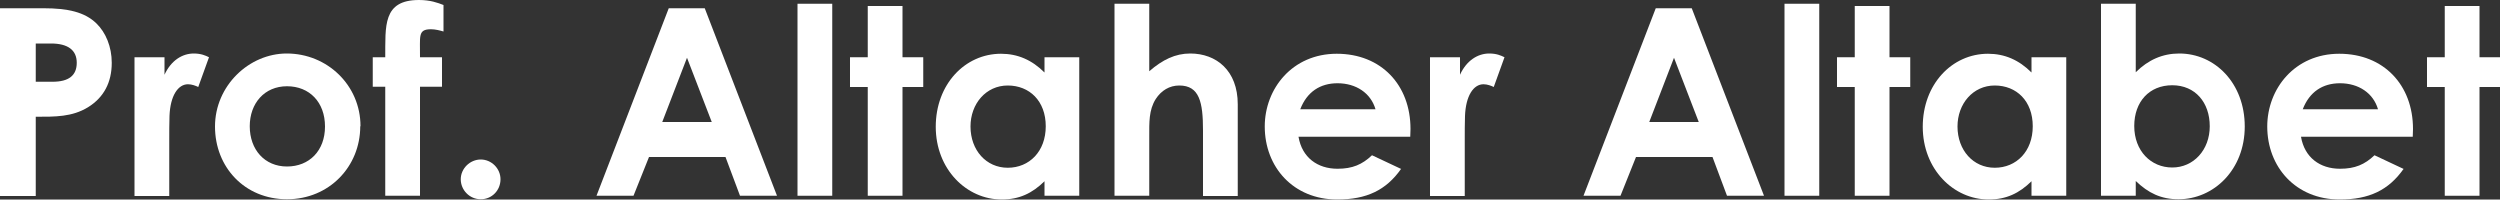
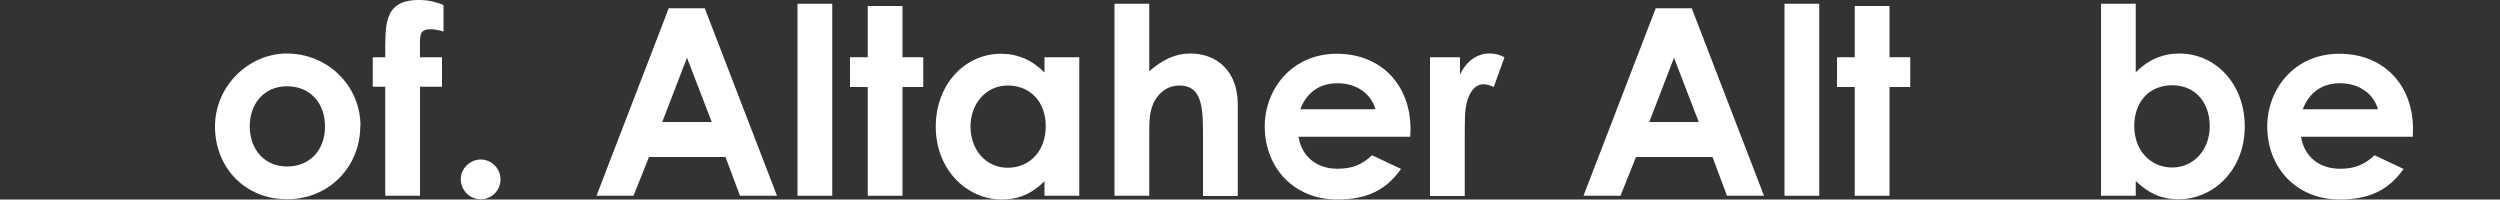
<svg xmlns="http://www.w3.org/2000/svg" id="Layer_1" data-name="Layer 1" viewBox="0 0 100 7.98">
  <rect x="0" y="0" width="100" height="7.98" fill="#333333" stroke="none" />
-   <path d="M0,.33H1.74c.97,0,1.65,.15,2.12,.61,.37,.36,.61,.93,.61,1.57,0,.79-.32,1.39-.95,1.78-.64,.39-1.31,.38-2.09,.38v3.17H0V.33ZM1.43,3.27h.67c.65,0,.97-.25,.97-.76s-.36-.77-1.03-.77h-.61v1.54Z" style="fill: #fff;" />
-   <path d="M6.58,2.99c.26-.57,.71-.85,1.17-.85,.29,0,.47,.08,.61,.15l-.43,1.19c-.1-.05-.26-.11-.41-.11-.4,0-.71,.46-.74,1.27-.01,.3-.01,.65-.01,.95v2.25h-1.39V2.29h1.2v.7Z" style="fill: #fff;" />
  <path d="M14.41,5.05c0,1.61-1.24,2.92-2.93,2.92s-2.88-1.28-2.88-2.91,1.36-2.92,2.87-2.92c1.62,0,2.95,1.27,2.95,2.91Zm-4.42,0c0,.94,.6,1.61,1.49,1.61s1.52-.63,1.52-1.6-.62-1.61-1.52-1.61-1.49,.68-1.49,1.6Z" style="fill: #fff;" />
  <path d="M14.91,2.29h.5c.01-1.24-.11-2.29,1.35-2.29,.45,0,.75,.11,.98,.2V1.26c-.14-.04-.32-.09-.5-.09-.54,0-.43,.28-.44,1.12h.88v1.18h-.88V7.83h-1.39V3.47h-.5v-1.18Z" style="fill: #fff;" />
  <path d="M20.02,7.17c0,.44-.34,.8-.79,.8s-.8-.37-.8-.8,.37-.79,.8-.79,.79,.36,.79,.79Z" style="fill: #fff;" />
  <path d="M26.75,.33h1.44l2.89,7.5h-1.48l-.58-1.55h-3.06l-.62,1.55h-1.48L26.75,.33Zm.73,1.98l-.99,2.57h1.98l-.99-2.57Z" style="fill: #fff;" />
  <path d="M31.9,.15h1.39V7.83h-1.39V.15Z" style="fill: #fff;" />
  <path d="M34.71,.24h1.39V2.29h.83v1.19h-.83V7.83h-1.39V3.48h-.71v-1.19h.71V.24Z" style="fill: #fff;" />
  <path d="M41.78,7.25c-.49,.48-1.01,.73-1.71,.73-1.41,0-2.64-1.21-2.64-2.91s1.17-2.92,2.61-2.92c.67,0,1.24,.25,1.74,.75v-.61h1.39V7.83h-1.39v-.58Zm-2.96-2.19c0,.95,.63,1.65,1.49,1.65s1.52-.65,1.52-1.66-.65-1.63-1.52-1.63-1.49,.73-1.49,1.64Z" style="fill: #fff;" />
  <path d="M44.58,.15h1.39V2.85c.53-.46,1.04-.71,1.64-.71,1.04,0,1.9,.68,1.9,2.03v3.67h-1.39v-2.62c0-1.13-.14-1.8-.95-1.8-.39,0-.72,.2-.94,.54-.28,.44-.26,.94-.26,1.51v2.36h-1.39V.15Z" style="fill: #fff;" />
  <path d="M56.04,6.76c-.6,.85-1.38,1.22-2.55,1.22-1.76,0-2.9-1.3-2.9-2.92,0-1.51,1.1-2.91,2.88-2.91s2.95,1.25,2.95,3.01c0,.13-.01,.19-.01,.31h-4.47c.14,.83,.76,1.28,1.56,1.28,.6,0,.99-.17,1.38-.54l1.17,.55Zm-1.02-2.39c-.19-.65-.78-1.04-1.52-1.04-.69,0-1.22,.34-1.49,1.04h3.02Z" style="fill: #fff;" />
  <path d="M58.4,2.99c.26-.57,.71-.85,1.17-.85,.29,0,.47,.08,.61,.15l-.43,1.19c-.1-.05-.26-.11-.41-.11-.4,0-.71,.46-.74,1.27-.01,.3-.01,.65-.01,.95v2.25h-1.39V2.29h1.2v.7Z" style="fill: #fff;" />
  <path d="M66.23,.33h1.44l2.89,7.5h-1.48l-.58-1.55h-3.06l-.62,1.55h-1.48l2.89-7.5Zm.73,1.98l-.99,2.57h1.98l-.99-2.57Z" style="fill: #fff;" />
  <path d="M71.38,.15h1.39V7.83h-1.39V.15Z" style="fill: #fff;" />
  <path d="M74.19,.24h1.39V2.29h.83v1.19h-.83V7.83h-1.39V3.48h-.71v-1.19h.71V.24Z" style="fill: #fff;" />
-   <path d="M81.26,7.25c-.49,.48-1.01,.73-1.71,.73-1.41,0-2.64-1.21-2.64-2.91s1.17-2.92,2.61-2.92c.67,0,1.24,.25,1.74,.75v-.61h1.39V7.83h-1.39v-.58Zm-2.96-2.19c0,.95,.63,1.65,1.49,1.65s1.52-.65,1.52-1.66-.65-1.63-1.52-1.63-1.49,.73-1.49,1.64Z" style="fill: #fff;" />
  <path d="M85.43,7.83h-1.39V.15h1.39V2.89c.5-.5,1.08-.75,1.74-.75,1.43,0,2.62,1.19,2.62,2.92s-1.24,2.91-2.65,2.91c-.7,0-1.21-.25-1.71-.73v.58Zm-.06-2.79c0,1,.67,1.66,1.52,1.66s1.5-.7,1.5-1.65-.58-1.64-1.5-1.64-1.52,.66-1.52,1.63Z" style="fill: #fff;" />
  <path d="M96.14,6.76c-.6,.85-1.38,1.22-2.55,1.22-1.76,0-2.9-1.3-2.9-2.92,0-1.51,1.1-2.91,2.88-2.91s2.95,1.25,2.95,3.01c0,.13-.01,.19-.01,.31h-4.47c.14,.83,.76,1.28,1.56,1.28,.6,0,.99-.17,1.38-.54l1.17,.55Zm-1.02-2.39c-.19-.65-.78-1.04-1.52-1.04-.69,0-1.22,.34-1.49,1.04h3.02Z" style="fill: #fff;" />
-   <path d="M97.79,.24h1.39V2.29h.83v1.19h-.83V7.83h-1.39V3.48h-.71v-1.19h.71V.24Z" style="fill: #fff;" />
</svg>